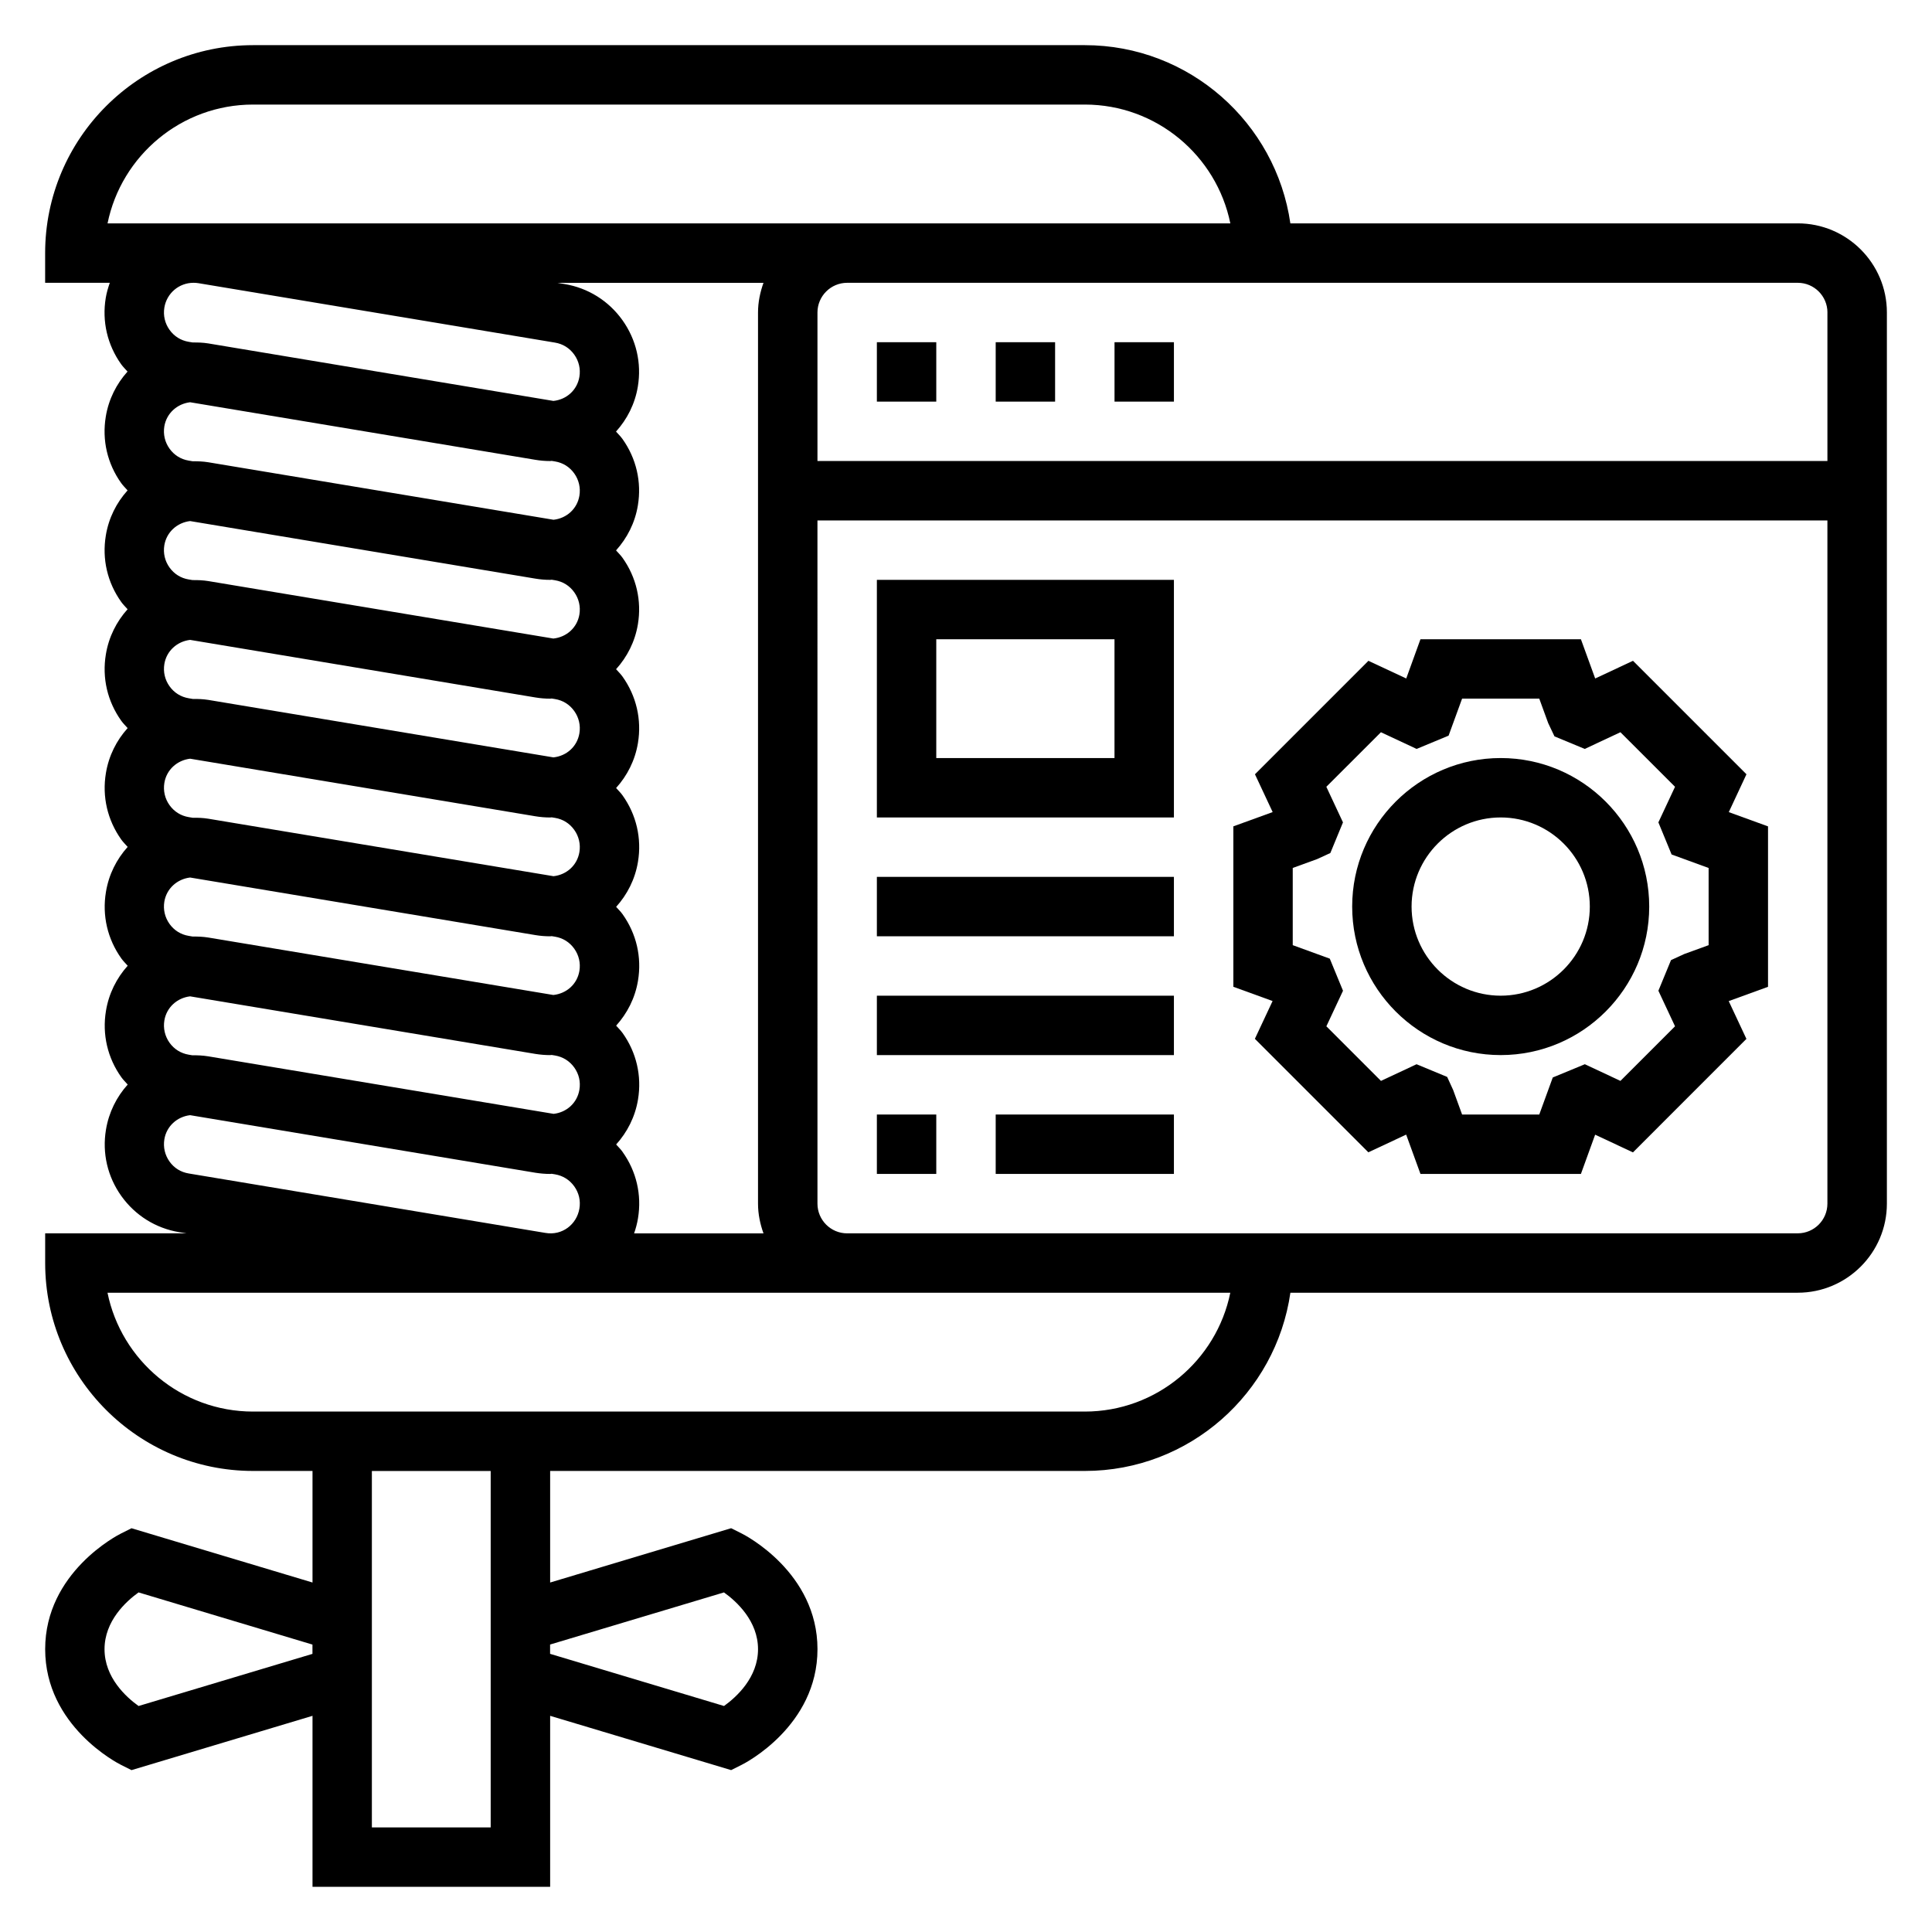
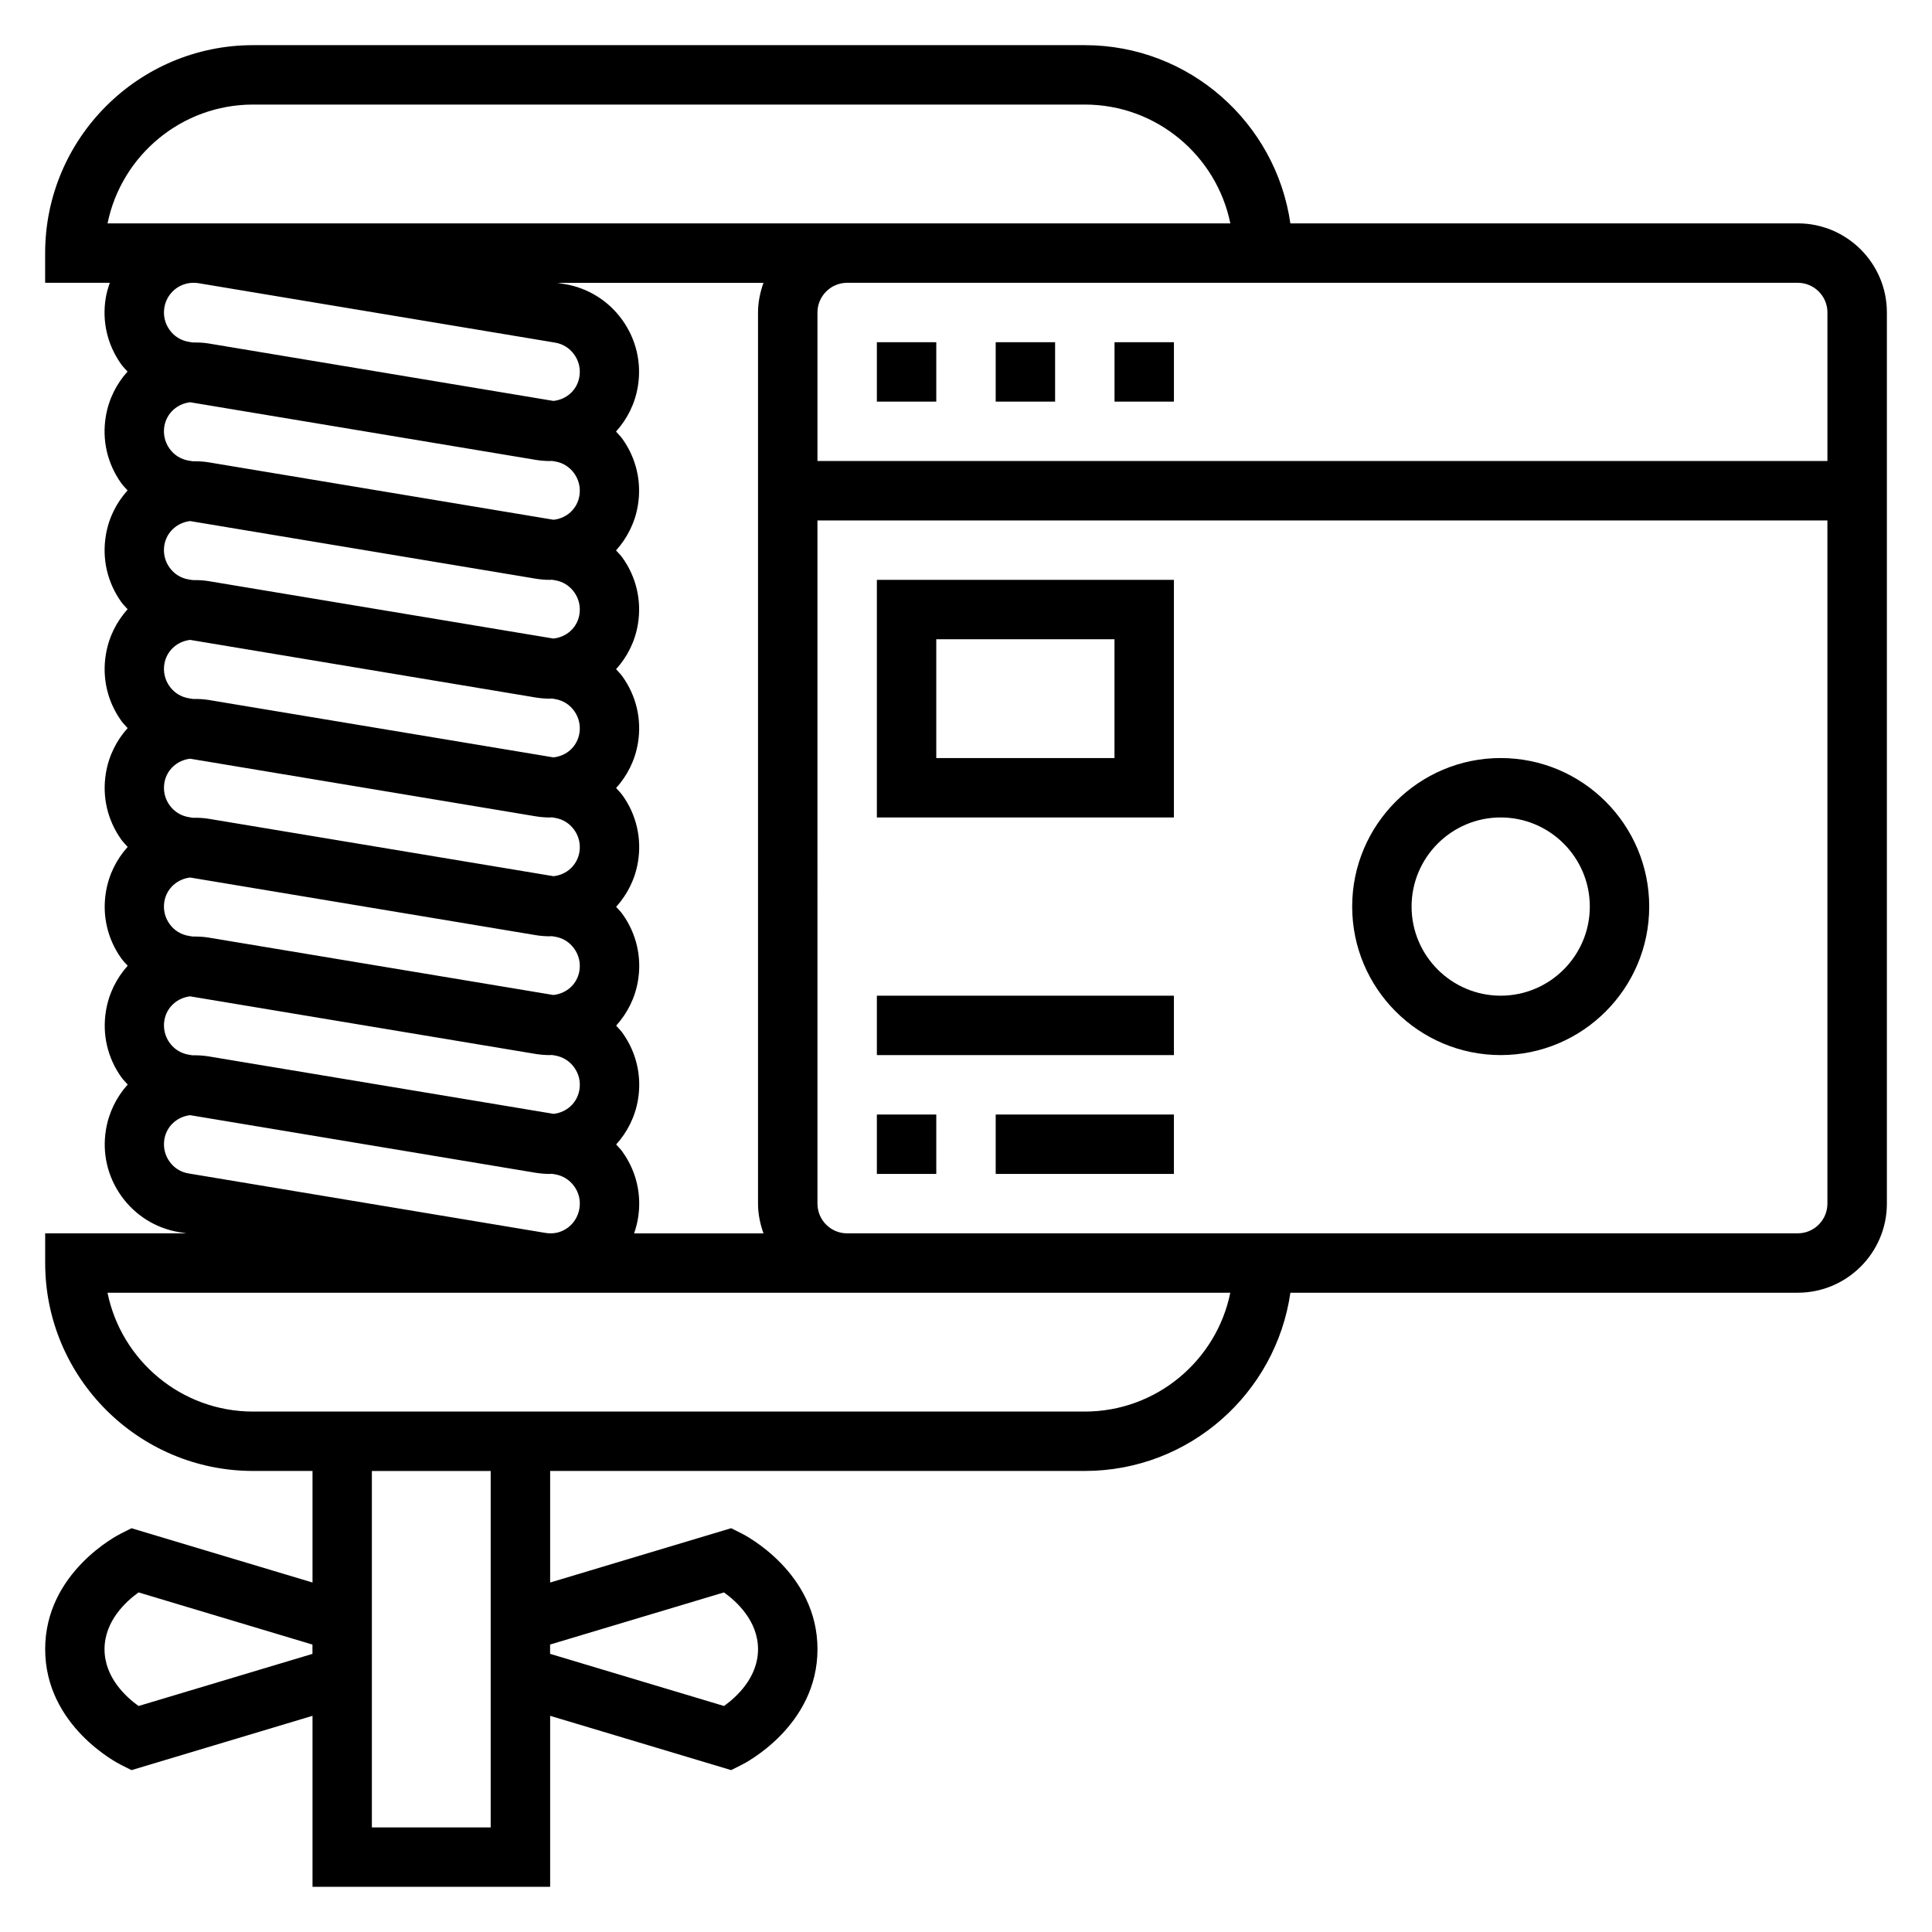
<svg xmlns="http://www.w3.org/2000/svg" fill="#000000" width="800px" height="800px" version="1.1" viewBox="144 144 512 512">
  <g>
    <path d="m620.41 203.2h-134.45c-3.84-26.664-26.773-47.234-54.473-47.234h-220.42c-30.379 0-55.105 24.719-55.105 55.105v7.871h17.137c-0.445 1.285-0.84 2.598-1.07 3.984-1.039 6.227 0.418 12.477 4.086 17.617 0.504 0.699 1.117 1.289 1.684 1.93-2.938 3.258-5.008 7.336-5.762 11.941-1.039 6.227 0.418 12.477 4.086 17.617 0.504 0.699 1.117 1.289 1.684 1.93-2.938 3.258-5.008 7.336-5.762 11.949-1.039 6.227 0.418 12.477 4.086 17.617 0.504 0.699 1.117 1.289 1.684 1.93-2.938 3.258-5.008 7.336-5.762 11.949-1.039 6.227 0.418 12.477 4.086 17.617 0.504 0.699 1.117 1.289 1.684 1.93-2.938 3.25-5.008 7.336-5.762 11.941-1.039 6.227 0.418 12.477 4.086 17.617 0.504 0.699 1.117 1.289 1.684 1.93-2.938 3.258-5.008 7.336-5.762 11.949-1.039 6.227 0.418 12.477 4.086 17.617 0.504 0.699 1.117 1.289 1.684 1.93-2.938 3.258-5.008 7.336-5.762 11.949-1.039 6.219 0.418 12.477 4.086 17.609 0.504 0.699 1.109 1.281 1.676 1.922-2.93 3.258-5 7.344-5.762 11.957-1.039 6.219 0.418 12.477 4.086 17.609 3.668 5.125 9.109 8.527 15.336 9.566l1.891 0.297h-37.426v7.871c0 30.379 24.727 55.105 55.105 55.105h15.742v29.566l-47.965-14.383-2.785 1.395c-0.824 0.402-20.098 10.281-20.098 30.652 0 20.371 19.27 30.254 20.098 30.66l2.785 1.395 47.965-14.391v45.312h62.977v-45.312l47.965 14.383 2.785-1.395c0.828-0.398 20.098-10.277 20.098-30.652 0-20.371-19.27-30.254-20.098-30.66l-2.785-1.395-47.965 14.391v-29.566h141.7c27.703 0 50.633-20.578 54.473-47.23l134.46-0.004c13.02 0 23.617-10.598 23.617-23.617v-236.16c0-13.02-10.598-23.613-23.617-23.613zm7.875 23.613v39.359l-267.65 0.004v-39.359c0-4.336 3.527-7.871 7.871-7.871h251.91c4.348-0.004 7.875 3.531 7.875 7.867zm-417.22-55.102h220.42c19.012 0 34.914 13.547 38.566 31.488h-297.55c3.652-17.941 19.555-31.488 38.566-31.488zm-14.445 47.34 94.457 15.742c2.109 0.348 3.871 1.457 5.109 3.188 1.219 1.707 1.707 3.793 1.363 5.879-0.582 3.519-3.402 6.023-6.887 6.391l-91.469-15.242c-1.395-0.227-2.762-0.262-4.117-0.25l-1.047-0.172c-2.109-0.348-3.871-1.457-5.109-3.188-1.219-1.707-1.707-3.793-1.363-5.887 0.633-3.809 3.883-6.57 7.738-6.57 0.441 0 0.883 0.031 1.324 0.109zm2.574 204.89c-1.434-0.234-2.844-0.293-4.234-0.277l-0.93-0.156c-2.109-0.355-3.871-1.457-5.109-3.18-1.219-1.715-1.707-3.801-1.363-5.894 0.574-3.481 3.387-5.984 6.816-6.391l91.52 15.258c1.309 0.207 2.609 0.316 3.898 0.316 0.141 0 0.277-0.031 0.418-0.039l0.867 0.141c2.102 0.355 3.863 1.457 5.109 3.188 1.234 1.738 1.715 3.769 1.363 5.879-0.574 3.496-3.379 6.016-6.832 6.398zm-4.816-173.34 91.52 15.258c1.305 0.219 2.606 0.324 3.894 0.324 0.141 0 0.277-0.031 0.418-0.039l0.867 0.141c2.109 0.348 3.871 1.457 5.109 3.188 1.219 1.707 1.707 3.793 1.363 5.879-0.582 3.504-3.394 6.016-6.863 6.391l-91.492-15.238c-1.402-0.227-2.777-0.27-4.148-0.262l-1.023-0.172c-2.109-0.348-3.871-1.457-5.109-3.188-1.219-1.707-1.707-3.793-1.363-5.887 0.586-3.481 3.394-5.984 6.828-6.394zm0 31.488 91.52 15.258c1.305 0.219 2.606 0.324 3.894 0.324 0.141 0 0.277-0.031 0.418-0.039l0.867 0.141c2.109 0.348 3.871 1.457 5.109 3.188 1.219 1.707 1.707 3.793 1.363 5.879-0.582 3.519-3.418 6.016-6.91 6.383l-91.445-15.23c-1.41-0.227-2.793-0.277-4.164-0.262l-1.008-0.164c-2.109-0.348-3.871-1.457-5.109-3.188-1.219-1.707-1.707-3.793-1.363-5.887 0.586-3.488 3.394-5.992 6.828-6.402zm0 31.488 91.52 15.258c1.305 0.219 2.606 0.32 3.894 0.32 0.141 0 0.277-0.031 0.418-0.039l0.867 0.141c2.109 0.348 3.871 1.457 5.109 3.188 1.219 1.707 1.707 3.793 1.363 5.879-0.582 3.519-3.402 6.023-6.887 6.391l-91.469-15.234c-1.395-0.219-2.746-0.262-4.102-0.25l-1.062-0.18c-2.109-0.348-3.871-1.457-5.109-3.188-1.219-1.707-1.707-3.793-1.363-5.887 0.578-3.484 3.387-5.988 6.82-6.398zm0 31.488 91.52 15.258c1.305 0.219 2.606 0.32 3.894 0.32 0.141 0 0.277-0.031 0.418-0.039l0.867 0.141c2.109 0.348 3.871 1.457 5.109 3.188 1.219 1.707 1.707 3.793 1.363 5.879-0.582 3.504-3.394 6.016-6.863 6.391l-91.492-15.234c-1.402-0.227-2.769-0.27-4.125-0.25l-1.039-0.172c-2.109-0.348-3.871-1.457-5.109-3.188-1.219-1.707-1.707-3.793-1.363-5.887 0.578-3.492 3.387-5.996 6.82-6.406zm0 31.488 91.52 15.258c1.305 0.219 2.606 0.32 3.894 0.32 0.141 0 0.277-0.031 0.418-0.039l0.867 0.141c2.109 0.348 3.871 1.457 5.109 3.188 1.219 1.707 1.707 3.793 1.363 5.879-0.582 3.519-3.418 6.016-6.91 6.383l-91.445-15.227c-1.402-0.227-2.777-0.27-4.148-0.262l-1.023-0.172c-2.109-0.348-3.871-1.457-5.109-3.188-1.219-1.707-1.707-3.793-1.363-5.887 0.586-3.481 3.394-5.984 6.828-6.394zm-5.457 75.266c-1.219-1.715-1.707-3.801-1.363-5.894 0.574-3.481 3.387-5.984 6.816-6.391l91.52 15.258c1.309 0.207 2.609 0.316 3.898 0.316 0.141 0 0.277-0.031 0.418-0.039l0.867 0.141c2.102 0.355 3.863 1.457 5.109 3.188 1.234 1.738 1.715 3.769 1.363 5.879-0.699 4.227-4.59 7.25-9.055 6.453l-94.465-15.742c-2.109-0.344-3.875-1.438-5.109-3.168zm120.07-2.559c-0.512-0.715-1.133-1.316-1.707-1.961 2.938-3.25 5.031-7.312 5.793-11.926 1.039-6.219-0.418-12.477-4.086-17.602-0.512-0.715-1.133-1.316-1.707-1.961 2.938-3.25 5.031-7.312 5.793-11.918 1.039-6.227-0.418-12.477-4.086-17.617-0.512-0.715-1.133-1.309-1.707-1.953 2.938-3.25 5.023-7.312 5.785-11.918 1.039-6.227-0.418-12.477-4.086-17.617-0.512-0.715-1.133-1.309-1.707-1.953 2.938-3.25 5.023-7.312 5.785-11.918 1.039-6.227-0.418-12.477-4.086-17.617-0.512-0.715-1.133-1.309-1.707-1.953 2.938-3.25 5.023-7.312 5.785-11.918 1.039-6.227-0.418-12.477-4.086-17.617-0.512-0.715-1.133-1.309-1.707-1.953 2.938-3.25 5.023-7.312 5.785-11.918 1.039-6.227-0.418-12.477-4.086-17.617-0.512-0.715-1.133-1.309-1.707-1.953 2.938-3.25 5.023-7.312 5.785-11.918 1.039-6.227-0.418-12.477-4.086-17.617-3.668-5.133-9.109-8.527-15.336-9.566l-1.895-0.32h54.617c-0.883 2.473-1.449 5.102-1.449 7.871v236.16c0 2.769 0.566 5.398 1.449 7.871h-34.289c0.449-1.281 0.805-2.606 1.031-3.992 1.035-6.215-0.418-12.473-4.09-17.598zm-128.27 146.85c-3.359-2.406-9.02-7.578-9.02-15.051 0-7.477 5.676-12.648 9.012-15.051l46.09 13.824v2.465zm155.14-30.102c3.363 2.41 9.023 7.582 9.023 15.051 0 7.477-5.676 12.648-9.012 15.051l-46.094-13.824v-2.465zm-61.824 62.285h-31.488v-94.465h31.488zm157.44-110.21h-220.42c-19.012 0-34.914-13.547-38.566-31.488h297.55c-3.656 17.941-19.559 31.488-38.566 31.488zm188.93-47.23h-251.9c-4.344 0-7.871-3.527-7.871-7.871l-0.004-181.06h267.65v181.05c0.004 4.348-3.523 7.875-7.871 7.875z" />
-     <path d="m606.83 349.19-30.07-30.07-10.02 4.684-3.781-10.398h-42.523l-3.769 10.398-10.02-4.684-30.07 30.07 4.691 10.02-10.418 3.781v42.516l10.398 3.777-4.691 10.012 30.07 30.078 10.02-4.691 3.789 10.418h42.523l3.769-10.398 10.02 4.691 30.07-30.078-4.691-10.012 10.418-3.789v-42.516l-10.398-3.777zm-10.027 45.289-6.481 2.356-3.488 1.605-3.344 8.117 4.41 9.422-14.469 14.469-9.43-4.418-8.5 3.512-3.578 9.816h-20.453l-2.363-6.481-1.59-3.481-8.117-3.363-9.43 4.418-14.469-14.469 4.41-9.422-3.504-8.508-9.816-3.574v-20.461l6.481-2.356 3.488-1.605 3.344-8.117-4.41-9.43 14.469-14.461 9.453 4.426 8.477-3.519 3.578-9.809h20.453l2.363 6.481 1.668 3.519 8.023 3.328 9.453-4.426 14.469 14.461-4.41 9.43 3.504 8.508 9.809 3.578z" />
    <path d="m541.7 344.89c-21.703 0-39.359 17.656-39.359 39.359s17.656 39.359 39.359 39.359c21.703 0 39.359-17.656 39.359-39.359s-17.656-39.359-39.359-39.359zm0 62.977c-13.02 0-23.617-10.598-23.617-23.617 0-13.02 10.598-23.617 23.617-23.617 13.02 0 23.617 10.598 23.617 23.617 0 13.02-10.598 23.617-23.617 23.617z" />
    <path d="m439.36 234.69h15.742v15.742h-15.742z" />
    <path d="m376.38 234.69h15.742v15.742h-15.742z" />
    <path d="m407.87 234.69h15.742v15.742h-15.742z" />
    <path d="m376.38 360.64h78.719v-62.977l-78.719 0.004zm15.742-47.23h47.23v31.488h-47.23z" />
-     <path d="m376.38 376.38h78.719v15.742h-78.719z" />
    <path d="m376.38 407.87h78.719v15.742h-78.719z" />
    <path d="m376.38 439.36h15.742v15.742h-15.742z" />
    <path d="m407.87 439.36h47.23v15.742h-47.23z" />
  </g>
</svg>